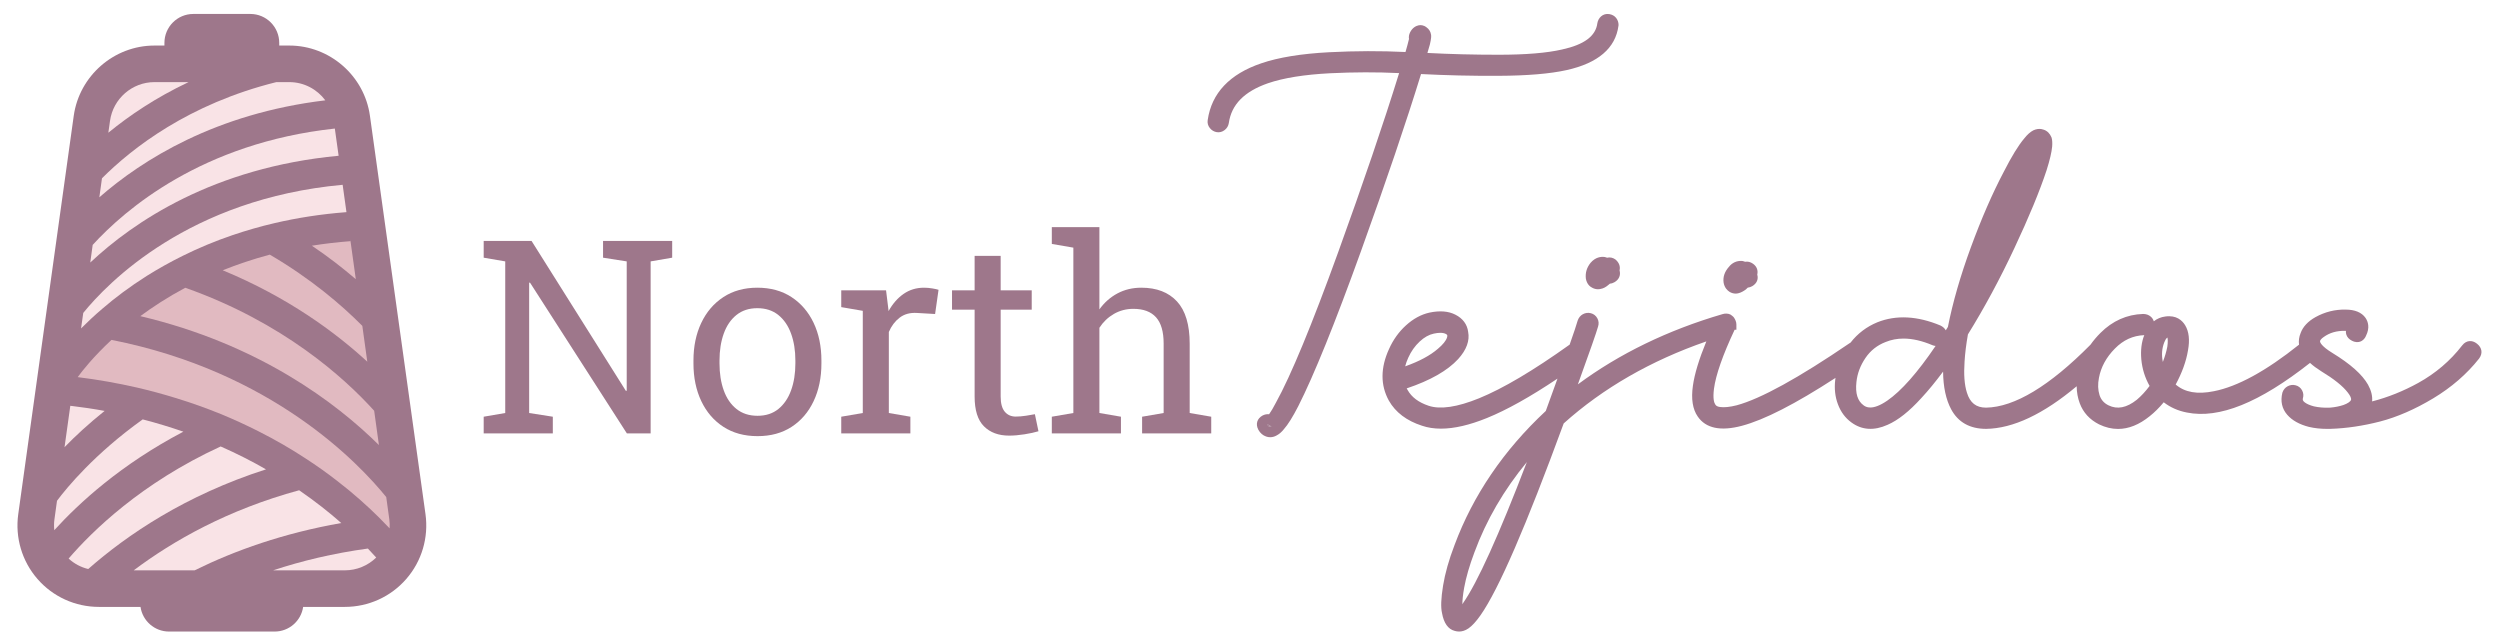
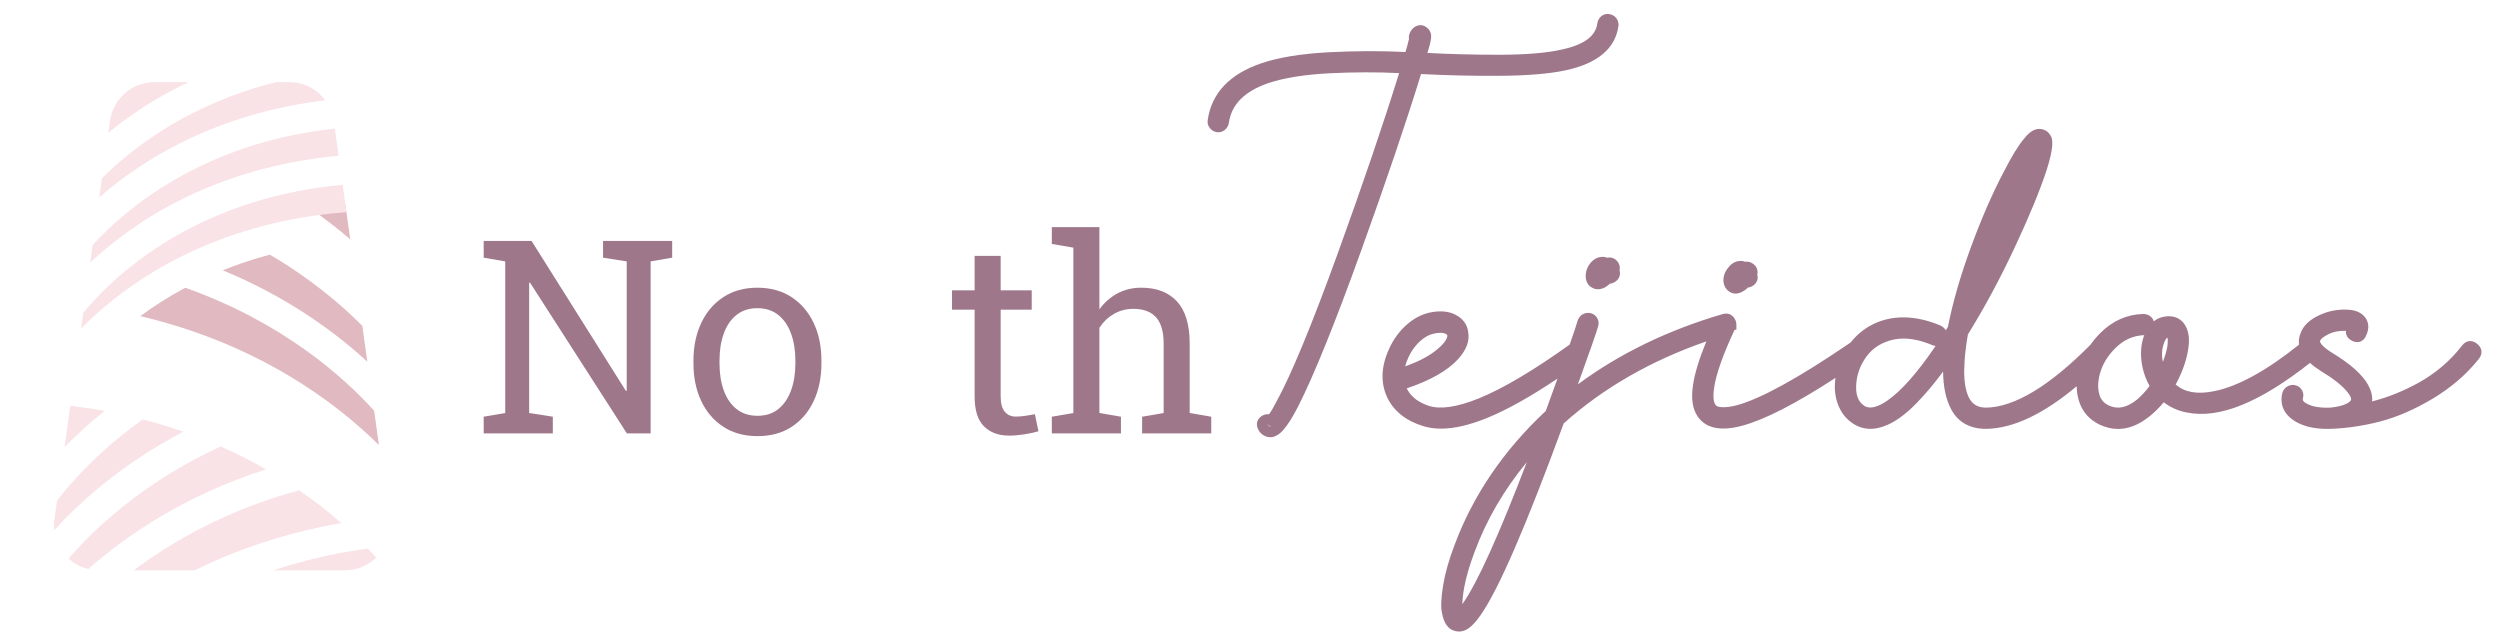
<svg xmlns="http://www.w3.org/2000/svg" xmlns:xlink="http://www.w3.org/1999/xlink" version="1.1" id="Capa_1" x="0px" y="0px" width="666px" height="171px" viewBox="0 0 666 171" enable-background="new 0 0 666 171" xml:space="preserve">
  <rect x="-59" y="-203.283" display="none" fill="#F8F8F8" width="792" height="610.566" />
  <polygon fill="#9E778B" points="128.854,115.449 128.854,111.012 134.594,110.026 134.594,69.634 128.854,68.648 128.854,64.176   134.594,64.176 141.602,64.176 166.745,104.146 166.957,104.075 166.957,69.634 160.652,68.648 160.652,64.176 173.33,64.176   179.069,64.176 179.069,68.648 173.33,69.634 173.33,115.449 166.992,115.449 141.179,75.268 140.967,75.339 140.967,110.026   147.271,111.012 147.271,115.449 " />
  <g>
    <defs>
      <rect id="SVGID_1_" x="-59" y="-204" width="792" height="612" />
    </defs>
    <clipPath id="SVGID_2_">
      <use xlink:href="#SVGID_1_" overflow="visible" />
    </clipPath>
    <path clip-path="url(#SVGID_2_)" fill="#9E778B" d="M201.817,116.188c-3.521,0-6.555-0.826-9.104-2.485   c-2.546-1.651-4.513-3.942-5.897-6.862c-1.384-2.926-2.077-6.263-2.077-10.02v-0.775c0-3.757,0.693-7.094,2.077-10.019   c1.384-2.92,3.351-5.219,5.897-6.885c2.549-1.666,5.558-2.5,9.034-2.5c3.521,0,6.555,0.834,9.104,2.5   c2.546,1.666,4.513,3.957,5.897,6.869c1.384,2.911,2.078,6.257,2.078,10.035v0.775c0,3.779-0.694,7.132-2.078,10.052   c-1.384,2.926-3.345,5.205-5.881,6.851C208.333,115.368,205.314,116.188,201.817,116.188 M201.817,110.766   c2.208,0,4.056-0.604,5.545-1.812c1.492-1.211,2.619-2.865,3.381-4.968c0.763-2.099,1.145-4.489,1.145-7.165v-0.775   c0-2.676-0.382-5.065-1.145-7.164c-0.762-2.102-1.894-3.757-3.398-4.968c-1.503-1.208-3.369-1.814-5.598-1.814   c-2.208,0-4.061,0.606-5.564,1.814c-1.504,1.211-2.631,2.866-3.381,4.968c-0.75,2.099-1.127,4.488-1.127,7.164v0.775   c0,2.676,0.377,5.066,1.127,7.165c0.75,2.103,1.883,3.757,3.4,4.968C197.713,110.162,199.588,110.766,201.817,110.766" />
-     <path clip-path="url(#SVGID_2_)" fill="#9E778B" d="M224.108,115.449v-4.438l5.739-0.985V82.805l-5.739-0.987v-4.472h11.938   l0.598,4.859l0.07,0.671c1.081-1.949,2.411-3.477,3.998-4.579c1.583-1.103,3.397-1.655,5.44-1.655c0.728,0,1.473,0.065,2.237,0.195   c0.761,0.127,1.308,0.252,1.636,0.368l-0.916,6.446l-4.824-0.282c-1.831-0.117-3.369,0.301-4.613,1.248   c-1.243,0.954-2.208,2.227-2.887,3.823v21.586l5.739,0.985v4.438H224.108z" />
    <path clip-path="url(#SVGID_2_)" fill="#9E778B" d="M268.83,116.048c-2.817,0-5.055-0.826-6.707-2.484   c-1.658-1.652-2.484-4.302-2.484-7.939V82.487h-6.022v-5.141h6.022v-9.191h6.937v9.191h8.275v5.141h-8.275v23.137   c0,1.831,0.362,3.181,1.092,4.05c0.728,0.869,1.701,1.303,2.923,1.303c0.82,0,1.736-0.074,2.746-0.23   c1.011-0.151,1.796-0.287,2.359-0.403l0.951,4.543c-1.01,0.307-2.249,0.574-3.716,0.81   C271.465,115.931,270.098,116.048,268.83,116.048" />
    <path clip-path="url(#SVGID_2_)" fill="#9E778B" d="M280.204,115.449v-4.438l5.739-0.985V65.972l-5.739-0.986v-4.473h12.677v21.904   c1.313-1.831,2.923-3.251,4.824-4.261c1.901-1.011,4.015-1.514,6.339-1.514c4.084,0,7.254,1.221,9.508,3.662   c2.253,2.442,3.38,6.199,3.38,11.27v18.452l5.74,0.985v4.438h-18.417v-4.438l5.74-0.985V91.503c0-3.145-0.675-5.469-2.023-6.972   c-1.353-1.503-3.365-2.255-6.041-2.255c-1.902,0-3.633,0.454-5.196,1.356c-1.56,0.904-2.843,2.131-3.854,3.681v22.713l5.74,0.985   v4.438H280.204z" />
    <path clip-path="url(#SVGID_2_)" fill="#9E778B" d="M337.783,113.114c-0.021-0.01-0.061,0-0.13,0.03   c0.01,0.01,0.01,0.021,0.02,0.031c0.19,0.339,0.4,0.449,0.54,0.5c0.061,0.019,0.2,0.069,0.49-0.071L337.783,113.114z" />
    <path clip-path="url(#SVGID_2_)" fill="#9E778B" d="M430.553,4.794c-0.439-0.56-1.08-0.92-1.85-1.04   c-0.83-0.13-1.59,0.09-2.19,0.62c-0.52,0.47-0.859,1.08-0.979,1.82c-0.43,3.42-3.5,5.7-9.401,6.99c-4.04,0.93-9.719,1.4-16.879,1.4   c-6.59,0-12.97-0.16-18.99-0.48c0.261-0.88,0.48-1.62,0.65-2.23c0.4-1.69,0.38-2.3,0.32-2.63c-0.12-0.82-0.551-1.5-1.23-1.98   c-0.79-0.61-1.55-0.62-2.08-0.52c-0.689,0.15-1.64,0.6-2.28,1.88c-0.289,0.58-0.39,1.18-0.289,1.77   c-0.271,1.14-0.591,2.3-0.931,3.46c-6.541-0.32-13.37-0.3-20.331,0.06c-7.429,0.39-13.519,1.38-18.088,2.95   c-8.43,2.86-13.241,7.95-14.27,15.11c-0.13,0.78,0.069,1.53,0.569,2.14c0.471,0.59,1.101,0.97,1.821,1.09   c0.769,0.13,1.509-0.07,2.15-0.58c0.59-0.47,0.96-1.09,1.08-1.84c0.699-4.93,4.11-8.4,10.409-10.6c4.15-1.43,9.73-2.32,16.57-2.67   c6.31-0.31,12.49-0.33,18.39-0.04c-4.08,13.18-9.55,29.24-16.26,47.79c-6.99,19.31-12.55,32.75-16.54,39.97   c-0.71,1.37-1.319,2.41-1.84,3.12c-0.56-0.07-1.14,0.04-1.72,0.33c-1.49,0.811-1.94,2.3-1.13,3.82   c0.489,0.88,1.18,1.479,2.05,1.779c0.359,0.132,0.72,0.19,1.09,0.19c0.57,0,1.14-0.15,1.68-0.45c0.69-0.35,1.351-0.91,1.95-1.66   c1.12-1.26,2.37-3.27,3.851-6.149c4.159-8.2,9.789-22.11,16.729-41.36c6.73-18.67,12.1-34.52,15.98-47.13   c6.528,0.34,13.479,0.51,20.649,0.47c7.65-0.03,13.75-0.55,18.11-1.52c8.399-1.86,13.059-5.84,13.84-11.84l0.02-0.18   C431.183,5.975,430.963,5.334,430.553,4.794 M337.653,113.145c0.069-0.03,0.109-0.04,0.13-0.03l0.92,0.49   c-0.29,0.141-0.43,0.09-0.49,0.07c-0.14-0.05-0.35-0.16-0.54-0.5C337.663,113.166,337.663,113.154,337.653,113.145" />
    <path clip-path="url(#SVGID_2_)" fill="#9E778B" d="M466.793,76.235c-0.37,0.21-0.77,0.35-1.189,0.39l-0.5,0.48   c-0.66,0.49-1.28,0.82-1.9,0.99c-0.271,0.08-0.55,0.12-0.82,0.12c-0.54,0-1.08-0.15-1.59-0.44c-0.63-0.4-1.39-1.12-1.63-2.5   c-0.2-1.5,0.27-2.87,1.37-4.13c0.87-1.13,2.12-1.73,3.54-1.63l0.25,0.04c0.18,0.05,0.38,0.11,0.58,0.18   c0.71-0.12,1.43,0.05,2.09,0.52c1,0.7,1.41,1.76,1.14,2.9C468.493,74.385,468.003,75.525,466.793,76.235" />
    <path clip-path="url(#SVGID_2_)" fill="#9E778B" d="M430.104,75.175c-0.37,0.22-0.78,0.36-1.221,0.39   c-0.14,0.12-0.279,0.24-0.42,0.35c-0.68,0.59-1.35,0.93-2.03,1.05c-0.239,0.06-0.489,0.09-0.729,0.09c-0.54,0-1.08-0.14-1.59-0.43   c-0.57-0.28-1.38-0.96-1.641-2.4c-0.18-1.55,0.24-2.93,1.24-4.19c1.311-1.54,2.771-1.7,3.771-1.57l0.159,0.04   c0.16,0.04,0.33,0.09,0.511,0.15c0.729-0.18,1.479-0.03,2.16,0.44c1,0.81,1.39,1.87,1.14,2.94   C431.803,73.305,431.313,74.475,430.104,75.175" />
    <path clip-path="url(#SVGID_2_)" fill="#9E778B" d="M659.873,91.564c-0.69-0.55-1.41-0.78-2.12-0.68c-0.5,0.06-1.22,0.32-1.85,1.16   c-3.13,4.06-7.061,7.41-11.67,9.96c-3.95,2.18-8.07,3.84-12.301,4.93c0.13-1.42-0.239-2.91-1.09-4.45   c-1.55-2.73-4.66-5.5-9.51-8.47c-2.94-1.8-3.26-2.82-3.28-3.05c-0.029-0.29,0.33-0.73,0.96-1.17c1.62-1.17,3.48-1.7,5.721-1.66   h0.22c-0.04,0.4,0.02,0.729,0.1,0.979c0.21,0.69,0.71,1.25,1.49,1.65c0.98,0.51,1.75,0.41,2.22,0.24c0.48-0.17,1.13-0.58,1.53-1.53   c1.09-2.18,0.56-3.78-0.11-4.78c-1.029-1.47-2.84-2.22-5.31-2.22h-0.01c-2.801-0.06-5.49,0.61-8.011,2   c-2.02,1.13-3.359,2.57-3.97,4.26c-0.42,1.04-0.56,2.07-0.42,3.08c-8.76,7.01-16.38,11.17-22.67,12.4   c-4.4,0.899-7.75,0.319-10.19-1.78c1.69-3.13,2.801-6.19,3.28-9.1c0.51-2.76,0.26-5.01-0.75-6.68c-0.79-1.3-2.35-2.76-5.3-2.34   c-1.16,0.15-2.19,0.58-3.06,1.28c-0.141-0.47-0.4-0.89-0.79-1.23c-0.54-0.479-1.24-0.729-2.061-0.729h-0.01   c-4.32,0.14-8.14,1.84-11.351,5.06c-1,1-1.88,2.04-2.649,3.13c-10.89,11.01-20.26,16.65-27.82,16.77   c-2.649,0-4.27-1.271-5.109-4.021c-0.65-2.05-0.86-4.82-0.62-8.24c0.13-2.18,0.43-4.62,0.899-7.26   c4.37-7.05,8.54-14.78,12.37-22.96c3.88-8.26,6.76-15.23,8.57-20.72c0.87-2.76,1.359-4.83,1.5-6.36c0.07-0.94,0.03-1.7-0.141-2.31   l-0.05-0.14c-0.41-1.01-1.12-1.71-2.02-2.02l-0.65-0.18c-0.67-0.11-1.37-0.01-2.12,0.32c-0.83,0.42-1.64,1.14-2.449,2.17   c-1.561,1.83-3.351,4.75-5.461,8.89c-3.02,5.72-5.96,12.48-8.76,20.1c-2.77,7.54-4.83,14.68-6.12,21.2l-0.08,0.15   c-0.159,0.27-0.329,0.52-0.489,0.78c-0.301-0.53-0.771-0.96-1.42-1.28c-6.141-2.56-11.79-2.86-16.811-0.86   c-2.859,1.18-5.26,3-7.14,5.42c-0.11,0.05-0.21,0.12-0.311,0.19c-13.51,9.21-23.609,14.77-30,16.5   c-1.85,0.47-3.359,0.62-4.479,0.46c-0.8-0.11-1.08-0.4-1.24-0.67c-0.29-0.4-0.7-1.49-0.35-4.21c0.489-3.69,2.34-8.97,5.5-15.7h0.47   v-1.38c0-0.37-0.07-0.71-0.2-1.01c-0.1-0.27-0.24-0.55-0.42-0.81l-0.17-0.22c-0.19-0.19-0.42-0.37-0.69-0.56l-0.17-0.1   c-0.6-0.28-1.39-0.29-2.05-0.08c-14.58,4.27-27.52,10.55-38.53,18.71c3.221-8.9,4.99-13.97,5.381-15.4   c0.25-0.75,0.18-1.51-0.2-2.21c-0.38-0.69-0.98-1.16-1.74-1.35c-0.72-0.18-1.45-0.09-2.11,0.27c-0.649,0.36-1.13,0.93-1.39,1.71   c-0.27,1-0.99,3.13-2.13,6.39c-9.65,6.9-17.78,11.71-24.14,14.3c-5.801,2.36-10.32,3.03-13.431,1.99c-2.7-0.91-4.52-2.28-5.6-4.2   c-0.08-0.14-0.16-0.28-0.24-0.43c6.28-2.101,10.88-4.73,13.71-7.811c2.23-2.45,3.12-4.92,2.66-7.25c-0.25-1.99-1.42-3.57-3.39-4.57   c-1.851-0.95-4.171-1.14-6.94-0.55c-2.21,0.5-4.31,1.64-6.24,3.4c-1.899,1.72-3.42,3.85-4.51,6.3c-2.29,5.01-2.31,9.63-0.04,13.75   c1.771,3.12,4.75,5.37,8.83,6.681c1.51,0.52,3.2,0.779,5.04,0.779c3.52,0,7.62-0.949,12.25-2.83c5.26-2.13,11.56-5.649,18.8-10.5   c-0.92,2.57-1.96,5.45-3.12,8.62c-11.189,10.42-19.37,22.45-24.31,35.73c-1.5,3.911-2.521,7.54-3.05,10.79   c-0.551,3.38-0.641,5.8-0.28,7.33c0.479,2.68,1.63,4.279,3.35,4.729c0.33,0.101,0.73,0.181,1.181,0.181   c0.729,0,1.59-0.2,2.52-0.841c0.98-0.68,2.03-1.83,3.22-3.52c4.83-6.91,12.07-23.62,22.141-51.08c10.47-9.4,23.239-16.74,38-21.85   c-1.94,4.72-3.15,8.69-3.58,11.82c-0.5,3.48-0.07,6.24,1.28,8.181c2.149,3.159,6.109,3.989,11.779,2.479   c5.98-1.59,14.19-5.79,24.931-12.76c-0.03,0.17-0.051,0.33-0.07,0.5c-0.28,2.34-0.04,4.531,0.71,6.51c0.76,2.05,1.97,3.68,3.6,4.86   c2.78,2.04,6.03,2.25,9.63,0.63c2.83-1.24,5.78-3.58,9.011-7.141c1.84-1.979,3.77-4.33,5.779-7.03c0.04,4.1,0.771,7.47,2.16,10.05   c1.851,3.45,4.98,5.2,9.311,5.2c7.16-0.101,15.239-3.91,24.12-11.351c0.01,1.61,0.29,3.13,0.819,4.54   c0.92,2.471,2.65,4.36,5.16,5.62c1.68,0.812,3.36,1.21,5.04,1.21c2.82,0,5.64-1.13,8.43-3.39c1.29-1.021,2.551-2.271,3.74-3.71   c1.76,1.359,3.83,2.28,6.17,2.729c8.57,1.73,19.3-2.59,32.8-13.22c0.811,0.75,1.801,1.48,2.95,2.2c3.42,2.07,5.82,3.99,7.13,5.72   c0.66,0.83,0.971,1.55,0.84,1.94c-0.17,0.46-0.909,0.96-2.029,1.359c-1.03,0.341-2.19,0.58-3.46,0.69l-0.271,0.01   c-1.479,0.061-2.87-0.06-4.109-0.34c-1.04-0.27-1.851-0.62-2.41-1.03c-0.61-0.439-0.62-0.77-0.54-1.1   c0.22-0.73,0.149-1.47-0.21-2.13c-0.38-0.7-0.99-1.181-1.75-1.36c-0.721-0.19-1.45-0.09-2.11,0.27   c-0.66,0.36-1.13,0.931-1.37,1.641l-0.029,0.1c-0.551,2.222-0.101,4.25,1.31,5.86c1.3,1.49,3.229,2.57,5.77,3.22   c1.521,0.36,3.171,0.53,4.9,0.53c0.271,0,0.55,0,0.84-0.01c4.23-0.129,8.681-0.79,13.22-1.96c4.551-1.181,9.311-3.261,14.141-6.16   c4.859-2.92,8.96-6.47,12.21-10.58C661.453,94.174,661.243,92.645,659.873,91.564 M375.163,95.285c0.75-1.68,1.78-3.13,3.04-4.3   c1.22-1.14,2.479-1.84,3.77-2.11c0.641-0.14,1.221-0.21,1.73-0.21c0.609,0,1.109,0.1,1.49,0.31c0.319,0.18,0.489,0.3,0.3,0.92   c-0.271,0.87-1.101,1.9-2.42,3.01c-2.04,1.78-4.971,3.36-8.73,4.69C374.533,96.845,374.803,96.064,375.163,95.285 M389.723,160.725   c-0.05,0.08-0.1,0.17-0.149,0.25c0-0.979,0.12-2.38,0.479-4.41c0.5-2.74,1.41-5.91,2.73-9.41c3.149-8.56,7.84-16.63,13.97-24.06   C399.293,142.585,393.583,155.215,389.723,160.725 M502.763,106.734c-4.1,2.811-5.75,1.642-6.279,1.261   c-1.631-1.171-2.261-3.2-1.931-6.221c0.23-2.25,1.04-4.41,2.41-6.42c1.33-1.96,3.13-3.39,5.38-4.25c1.47-0.6,3.061-0.91,4.75-0.91   c2.38,0,4.97,0.6,7.75,1.78c0.26,0.1,0.521,0.16,0.8,0.18C510.823,99.265,506.503,104.154,502.763,106.734 M569.233,106.505   c-2.71,2.149-5.181,2.63-7.54,1.47c-1.21-0.599-1.98-1.49-2.381-2.729c-0.43-1.369-0.489-2.91-0.149-4.61   c0.53-2.84,1.95-5.46,4.24-7.771c2.25-2.29,4.81-3.46,7.8-3.58h0.03c-0.73,1.83-1,3.99-0.79,6.43c0.239,2.57,0.989,4.95,2.21,7.1   C571.553,104.295,570.393,105.534,569.233,106.505 M577.373,92.354c-0.25,1.3-0.64,2.66-1.19,4.07c-0.39-1.88-0.26-3.6,0.391-5.25   c0.16-0.4,0.45-1.04,0.83-1.26C577.493,90.334,577.562,91.084,577.373,92.354" />
-     <path clip-path="url(#SVGID_2_)" fill="#9E778B" d="M113.354,136.995L98.548,30.837c-1.48-10.656-10.715-18.703-21.469-18.703   h-2.689v-0.701c0-4.267-3.448-7.715-7.695-7.715H51.5c-4.248,0-7.696,3.448-7.696,7.715v0.701h-2.669   c-10.754,0-19.988,8.047-21.489,18.703L4.859,136.995c-0.858,6.215,0.993,12.508,5.123,17.242   c4.111,4.733,10.072,7.441,16.365,7.441h11.085c0.546,3.722,3.741,6.566,7.599,6.566h28.132c3.857,0,7.052-2.845,7.598-6.566   h11.105c6.293,0,12.254-2.708,16.365-7.441C112.361,149.503,114.211,143.21,113.354,136.995" />
    <path clip-path="url(#SVGID_2_)" fill="#E1BAC1" d="M99.679,109.428l1.266,9.138c-11.377-11.261-31.951-26.867-63.57-34.347   c3.292-2.436,7.267-5.046,11.982-7.56C75.481,85.894,91.808,100.7,99.679,109.428" />
    <path clip-path="url(#SVGID_2_)" fill="#E1BAC1" d="M97.847,96.355c-8.553-7.871-21.216-17.203-38.516-24.353   c3.838-1.539,8.027-2.961,12.546-4.168c11.008,6.448,19.132,13.422,24.646,18.975L97.847,96.355z" />
-     <path clip-path="url(#SVGID_2_)" fill="#E1BAC1" d="M93.308,63.762l1.48,10.618c-3.389-2.903-7.266-5.943-11.708-8.923   c3.273-0.526,6.702-0.935,10.267-1.208L93.308,63.762z" />
+     <path clip-path="url(#SVGID_2_)" fill="#E1BAC1" d="M93.308,63.762c-3.389-2.903-7.266-5.943-11.708-8.923   c3.273-0.526,6.702-0.935,10.267-1.208L93.308,63.762z" />
    <path clip-path="url(#SVGID_2_)" fill="#F9E3E6" d="M29.309,32.182c0.818-5.884,5.903-10.306,11.826-10.306h9.098   c-8.786,4.15-15.859,8.962-21.371,13.481L29.309,32.182z" />
    <path clip-path="url(#SVGID_2_)" fill="#F9E3E6" d="M27.166,47.495c8.046-8.046,23.105-19.813,46.445-25.619h3.468   c3.877,0,7.384,1.89,9.585,4.851C57.48,30.233,37.979,42.507,26.465,52.56L27.166,47.495z" />
    <path clip-path="url(#SVGID_2_)" fill="#F9E3E6" d="M24.691,65.243c8.572-9.371,29.106-27.158,64.506-30.996l1.013,7.247   c-33.373,3.137-54.667,17.651-66.162,28.444L24.691,65.243z" />
    <path clip-path="url(#SVGID_2_)" fill="#F9E3E6" d="M22.179,83.361c6.507-8.026,28.151-30.392,69.103-34.132l1.013,7.286   c-6.858,0.526-13.209,1.539-19.073,2.903c-3.955,0.915-7.676,2.006-11.202,3.195c-4.813,1.636-9.235,3.506-13.287,5.513   c-3.468,1.714-6.682,3.527-9.605,5.358c-4.578,2.902-8.513,5.864-11.805,8.708c-2.183,1.851-4.073,3.644-5.729,5.299L22.179,83.361   z" />
    <path clip-path="url(#SVGID_2_)" fill="#F9E3E6" d="M18.73,108.104c3.137,0.37,6.195,0.818,9.137,1.363   c-4.247,3.408-7.813,6.702-10.676,9.663L18.73,108.104z" />
    <path clip-path="url(#SVGID_2_)" fill="#F9E3E6" d="M14.503,138.34l0.682-4.93c2.63-3.525,10.033-12.526,22.833-21.684   c3.779,0.975,7.403,2.085,10.832,3.273c-16.658,8.728-27.879,19.073-34.386,26.242C14.366,140.288,14.366,139.313,14.503,138.34" />
    <path clip-path="url(#SVGID_2_)" fill="#F9E3E6" d="M23.503,151.587c-1.947-0.467-3.74-1.422-5.221-2.785   c6.176-7.189,19.307-20.125,40.503-29.866c4.345,1.909,8.378,3.975,12.079,6.098C49.317,131.949,33.81,142.528,23.503,151.587" />
    <path clip-path="url(#SVGID_2_)" fill="#F9E3E6" d="M79.689,130.605c4.306,2.961,8.047,5.922,11.222,8.729   c-15.293,2.688-28.249,7.266-39.062,12.604H35.622C46.123,144.048,60.656,135.787,79.689,130.605" />
    <path clip-path="url(#SVGID_2_)" fill="#F9E3E6" d="M91.866,151.938H72.754c7.598-2.514,16.014-4.54,25.249-5.806   c0.818,0.856,1.558,1.655,2.22,2.396C97.983,150.711,95.003,151.938,91.866,151.938" />
-     <path clip-path="url(#SVGID_2_)" fill="#E1BAC1" d="M103.789,140.755c-0.857-0.896-1.772-1.851-2.767-2.844   c-3.019-3-6.681-6.312-11.046-9.683c-2.611-2.046-5.494-4.111-8.63-6.137c-3.799-2.494-7.988-4.93-12.585-7.248   c-3.137-1.578-6.45-3.117-9.976-4.559c-3.779-1.539-7.793-2.98-12.02-4.267c-3.331-1.032-6.799-1.968-10.404-2.806h-0.019   c-4.949-1.129-10.15-2.064-15.644-2.747c1.228-1.694,4.189-5.435,9-9.916c42.764,8.416,65.908,32.866,73.195,41.867l0.818,5.923   C103.828,139.158,103.848,139.957,103.789,140.755" />
  </g>
</svg>